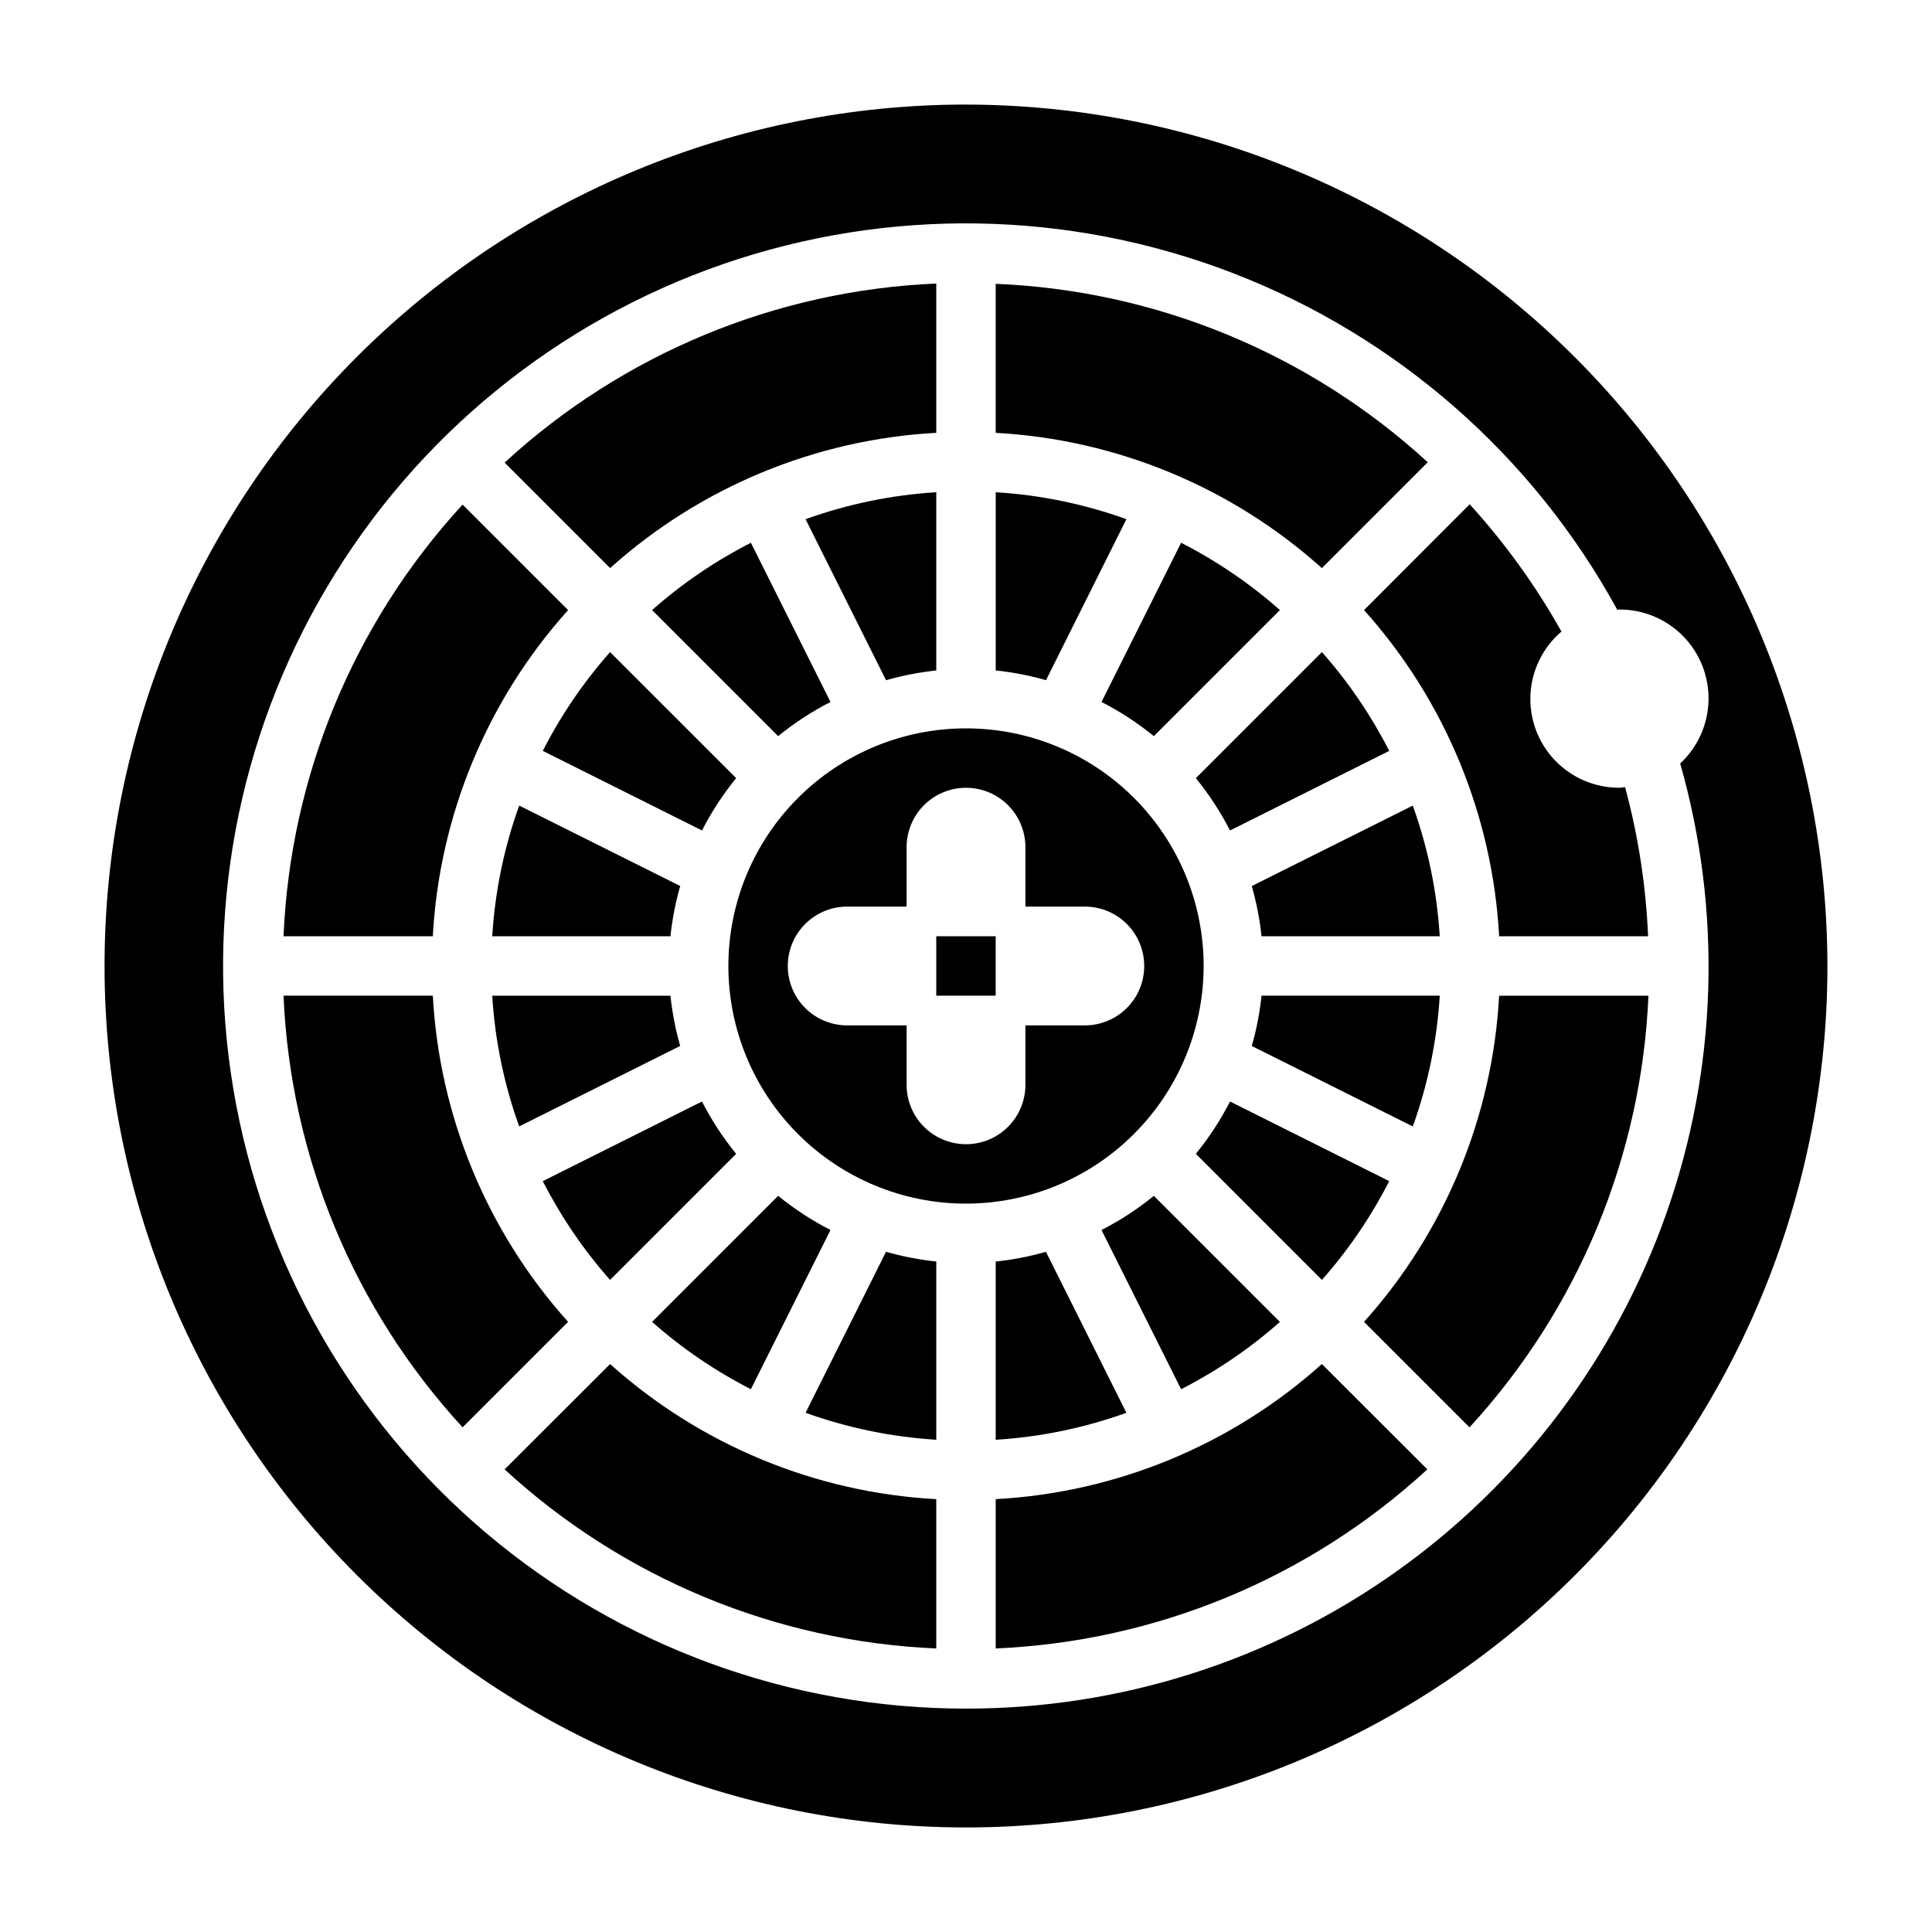
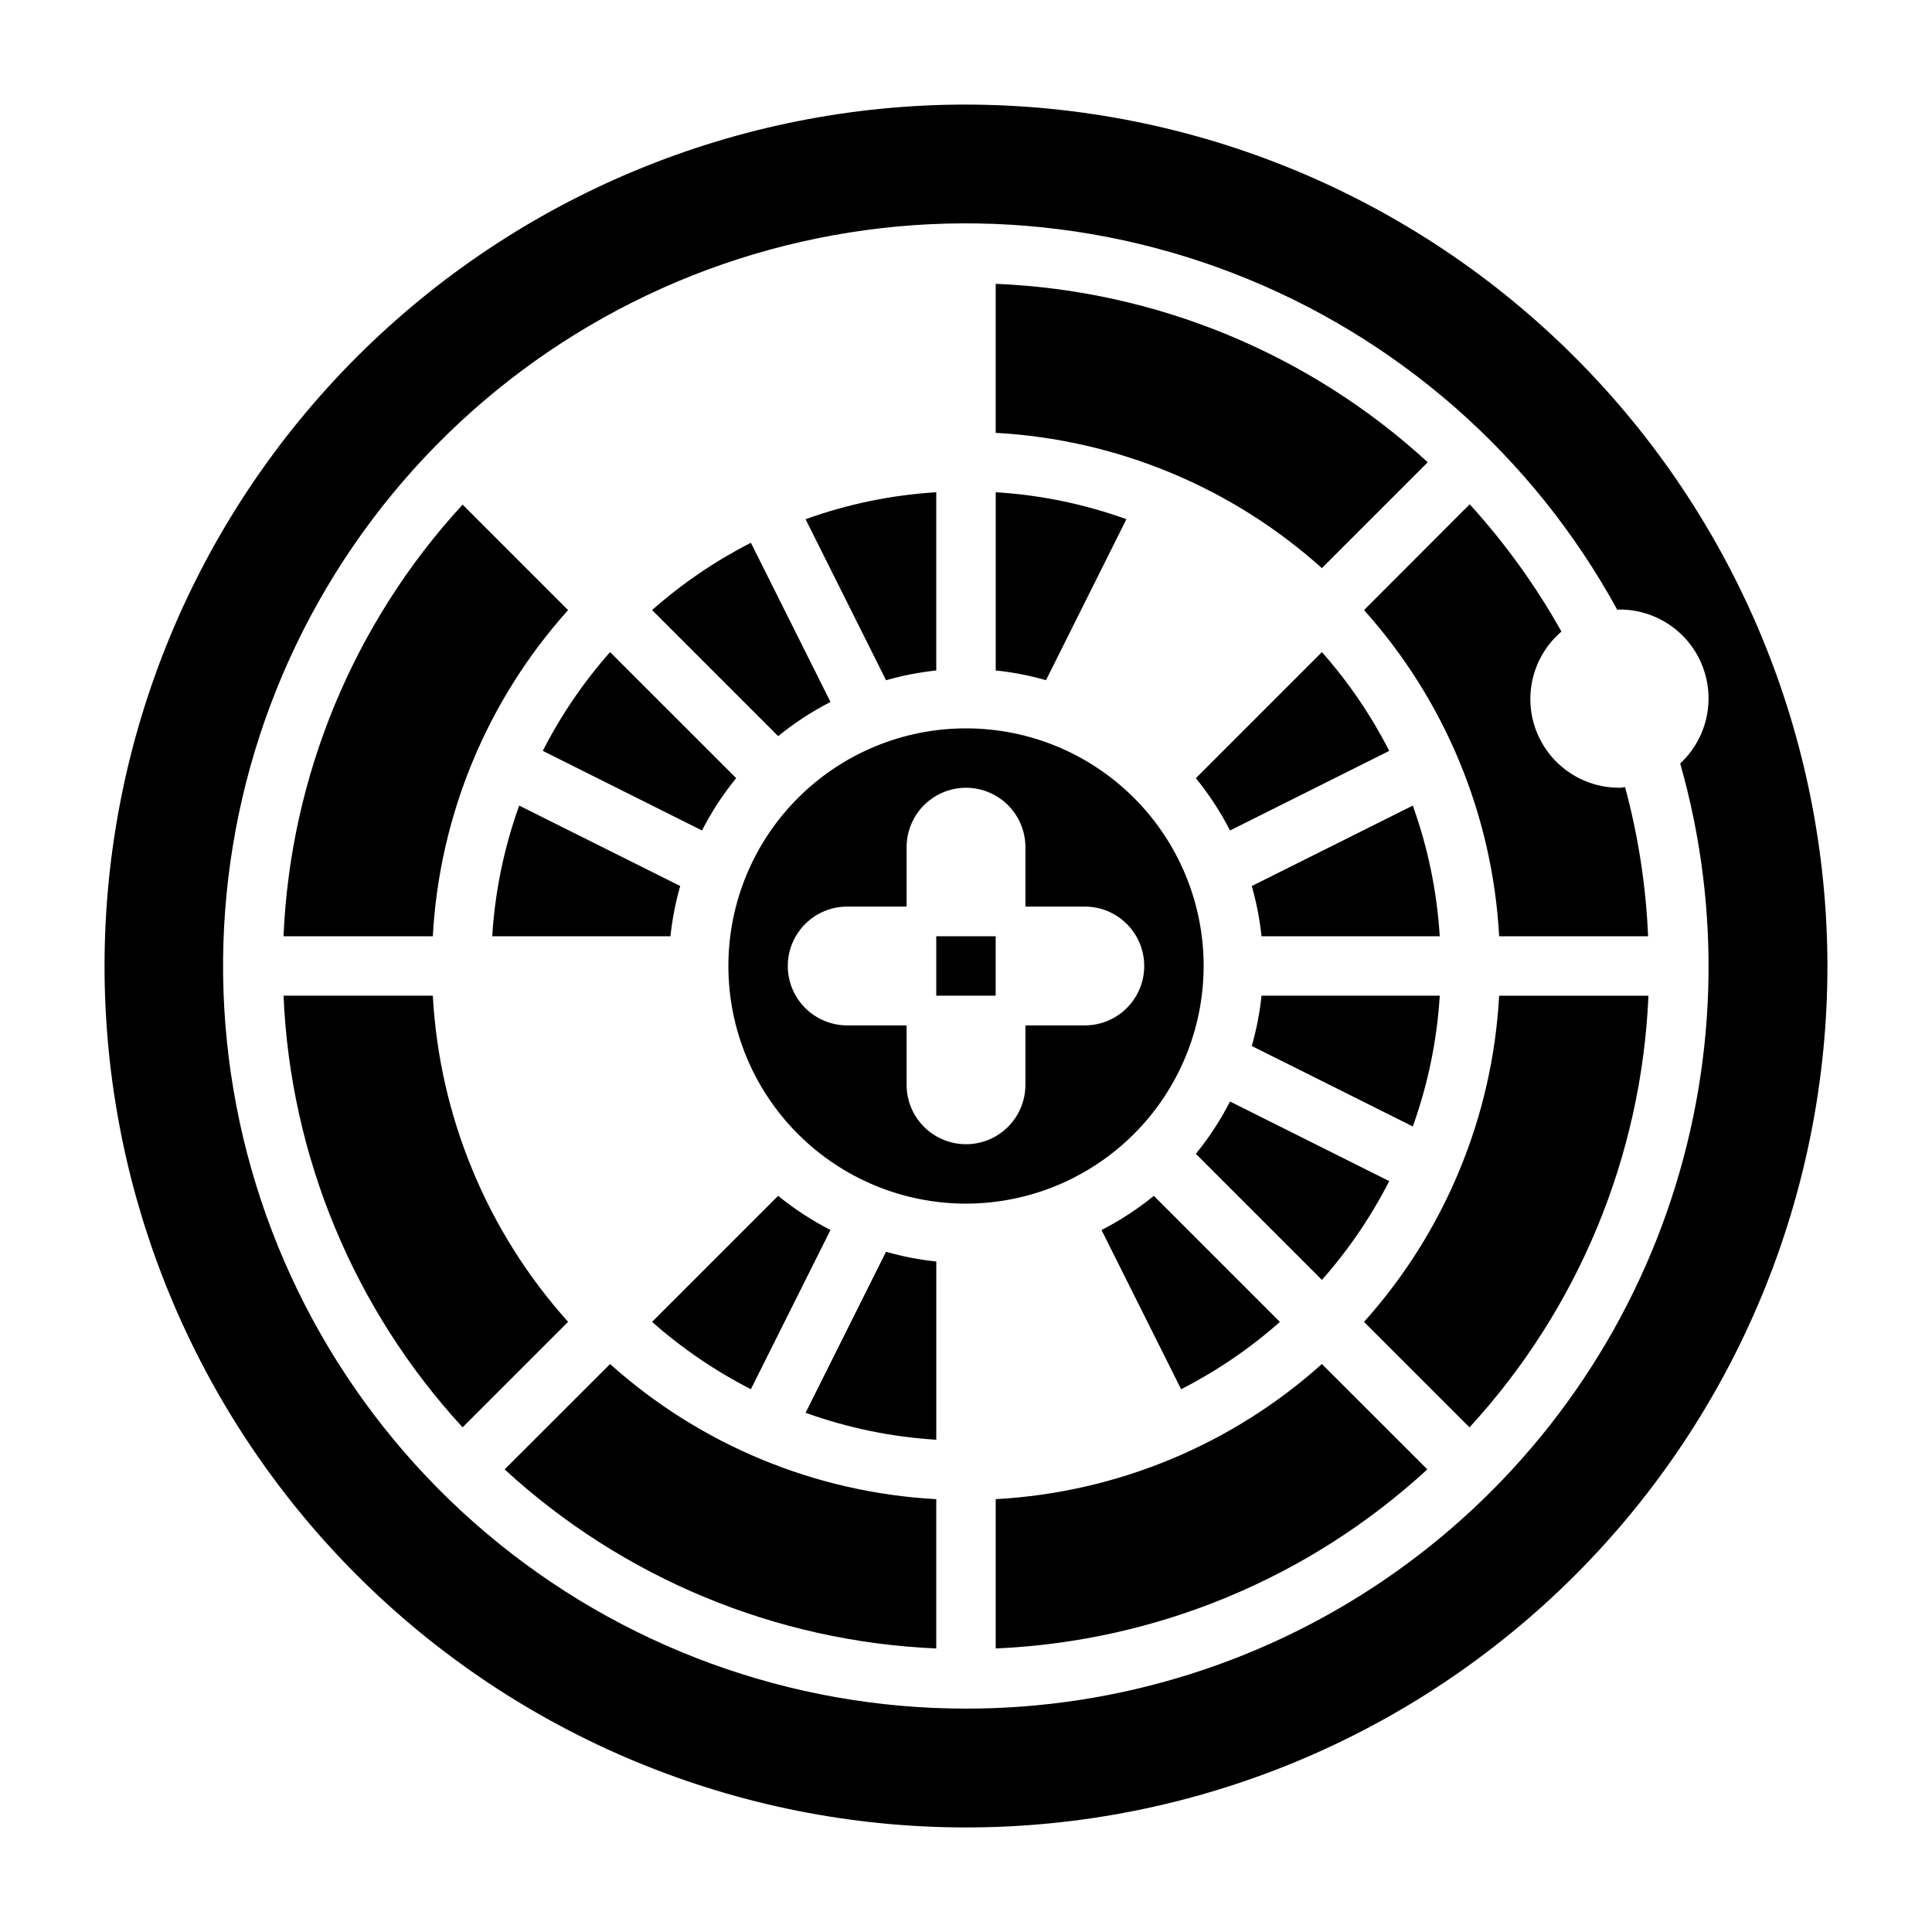
<svg xmlns="http://www.w3.org/2000/svg" fill="#000000" width="800px" height="800px" version="1.1" viewBox="144 144 512 512">
  <g>
    <path d="m442.51 281.59c-11.148-4.016-22.812-6.422-34.637-7.144v47.23c4.508 0.469 8.969 1.336 13.328 2.582z" />
    <path d="m522.37 266.5c-31.379-28.793-71.941-45.543-114.5-47.285v39.492c32.055 1.754 62.555 14.402 86.441 35.852z" />
-     <path d="m392.12 258.7v-39.562c-42.535 1.82-83.059 18.633-114.39 47.457l27.953 27.953v0.004c23.891-21.449 54.387-34.098 86.441-35.852z" />
-     <path d="m281.59 442.51 42.668-21.324c-1.246-4.356-2.109-8.809-2.582-13.312h-47.23c0.723 11.824 3.129 23.488 7.144 34.637z" />
    <path d="m518.4 357.49-42.668 21.324v0.004c1.246 4.352 2.113 8.805 2.582 13.309h47.234c-0.727-11.824-3.133-23.488-7.148-34.637z" />
-     <path d="m287.84 457.01c4.82 9.441 10.812 18.238 17.836 26.184l33.41-33.41c-3.5-4.293-6.535-8.941-9.055-13.871z" />
    <path d="m364.09 469.96c-4.93-2.519-9.578-5.555-13.871-9.051l-33.41 33.41 0.004-0.004c7.941 7.023 16.738 13.016 26.18 17.84z" />
-     <path d="m407.87 478.32v47.234c11.824-0.727 23.488-3.133 34.637-7.148l-21.324-42.668c-4.356 1.246-8.809 2.113-13.312 2.582z" />
    <path d="m541.29 392.12h39.473c-0.566-13.352-2.609-26.605-6.094-39.508-0.504 0-0.977 0.148-1.488 0.148-6.461 0.031-12.652-2.602-17.113-7.273-4.465-4.672-6.805-10.977-6.481-17.43 0.328-6.457 3.297-12.488 8.211-16.688-6.797-12.133-14.957-23.449-24.316-33.73l-28 28.039c21.434 23.895 34.066 54.391 35.809 86.441z" />
    <path d="m324.26 378.8-42.668-21.312c-4.016 11.148-6.422 22.812-7.144 34.637h47.23c0.469-4.508 1.336-8.969 2.582-13.324z" />
    <path d="m525.55 407.87h-47.234c-0.469 4.508-1.332 8.969-2.582 13.328l42.668 21.324c4.016-11.152 6.426-22.82 7.148-34.652z" />
    <path d="m483.19 494.32-33.41-33.41v0.004c-4.293 3.496-8.941 6.531-13.871 9.051l21.098 42.195c9.441-4.824 18.238-10.816 26.184-17.84z" />
-     <path d="m435.91 330.03c4.93 2.519 9.578 5.555 13.871 9.055l33.41-33.41c-7.945-7.023-16.742-13.016-26.184-17.836z" />
    <path d="m512.16 457.01-42.195-21.098c-2.519 4.93-5.555 9.578-9.051 13.871l33.41 33.41h-0.004c7.023-7.945 13.016-16.742 17.84-26.184z" />
    <path d="m512.16 342.99c-4.824-9.441-10.816-18.238-17.84-26.18l-33.41 33.41 0.004-0.004c3.496 4.293 6.531 8.941 9.051 13.871z" />
    <path d="m407.87 541.29v39.566c42.539-1.824 83.059-18.637 114.39-47.461l-27.953-27.914c-23.895 21.434-54.391 34.066-86.441 35.809z" />
    <path d="m357.49 518.4c11.148 4.016 22.812 6.422 34.637 7.148v-47.234c-4.508-0.469-8.969-1.332-13.324-2.582z" />
    <path d="m462.98 400c0-16.703-6.637-32.723-18.445-44.531-11.812-11.812-27.832-18.445-44.531-18.445-16.703 0-32.723 6.633-44.531 18.445-11.812 11.809-18.445 27.828-18.445 44.531 0 16.699 6.633 32.719 18.445 44.531 11.809 11.809 27.828 18.445 44.531 18.445 16.695-0.02 32.703-6.66 44.508-18.469 11.809-11.805 18.449-27.812 18.469-44.508zm-31.488 15.742h-15.746v15.746c0 5.625-3 10.82-7.871 13.633s-10.875 2.812-15.746 0-7.871-8.008-7.871-13.633v-15.746h-15.742c-5.625 0-10.824-3-13.637-7.871s-2.812-10.875 0-15.746 8.012-7.871 13.637-7.871h15.742v-15.742c0-5.625 3-10.824 7.871-13.637s10.875-2.812 15.746 0 7.871 8.012 7.871 13.637v15.742h15.746c5.625 0 10.82 3 13.633 7.871s2.812 10.875 0 15.746-8.008 7.871-13.633 7.871z" />
    <path d="m505.48 494.31 27.953 27.953c28.812-31.34 45.609-71.863 47.422-114.39h-39.566c-1.742 32.051-14.375 62.547-35.809 86.441z" />
    <path d="m400 171.71c-60.547 0-118.61 24.051-161.43 66.863s-66.863 100.88-66.863 161.43c0 60.543 24.051 118.61 66.863 161.42s100.88 66.867 161.43 66.867c60.543 0 118.61-24.055 161.42-66.867s66.867-100.88 66.867-161.42c-0.07-60.527-24.141-118.55-66.941-161.35-42.797-42.797-100.82-66.871-161.35-66.938zm0 425.09c-46.539 0.016-91.574-16.457-127.12-46.492-35.539-30.039-59.289-71.703-67.023-117.59-7.738-45.891 1.035-93.035 24.762-133.07 23.73-40.031 60.875-70.359 104.84-85.602 43.969-15.238 91.918-14.406 135.33 2.352 43.41 16.762 79.48 48.363 101.8 89.195 0.195 0 0.387-0.062 0.582-0.062 6.352-0.016 12.441 2.535 16.887 7.07 4.445 4.539 6.867 10.68 6.719 17.031-0.148 6.352-2.856 12.371-7.508 16.699 11.152 39.16 9.871 80.82-3.668 119.23-13.539 38.402-38.668 71.652-71.918 95.164-33.25 23.508-72.977 36.113-113.7 36.074z" />
    <path d="m364.09 330.03-21.098-42.195v0.004c-9.441 4.82-18.238 10.812-26.18 17.836l33.41 33.41h-0.004c4.293-3.5 8.941-6.535 13.871-9.055z" />
    <path d="m258.7 407.87h-39.562c1.82 42.539 18.633 83.059 47.457 114.39l27.953-27.953h0.004c-21.449-23.887-34.098-54.387-35.852-86.441z" />
    <path d="m294.55 305.68-27.953-27.953h-0.004c-28.824 31.336-45.637 71.859-47.457 114.39h39.566-0.004c1.754-32.055 14.402-62.551 35.852-86.441z" />
    <path d="m392.12 321.68v-47.23c-11.824 0.723-23.488 3.129-34.637 7.144l21.324 42.668h0.004c4.352-1.246 8.805-2.109 13.309-2.582z" />
    <path d="m305.68 316.81c-7.023 7.941-13.016 16.738-17.836 26.18l42.195 21.098h-0.004c2.519-4.93 5.555-9.578 9.055-13.871z" />
    <path d="m277.73 533.4c31.336 28.824 71.859 45.637 114.39 47.461v-39.566c-32.051-1.742-62.547-14.375-86.441-35.809z" />
    <path d="m392.12 392.12h15.742v15.742h-15.742z" />
  </g>
</svg>